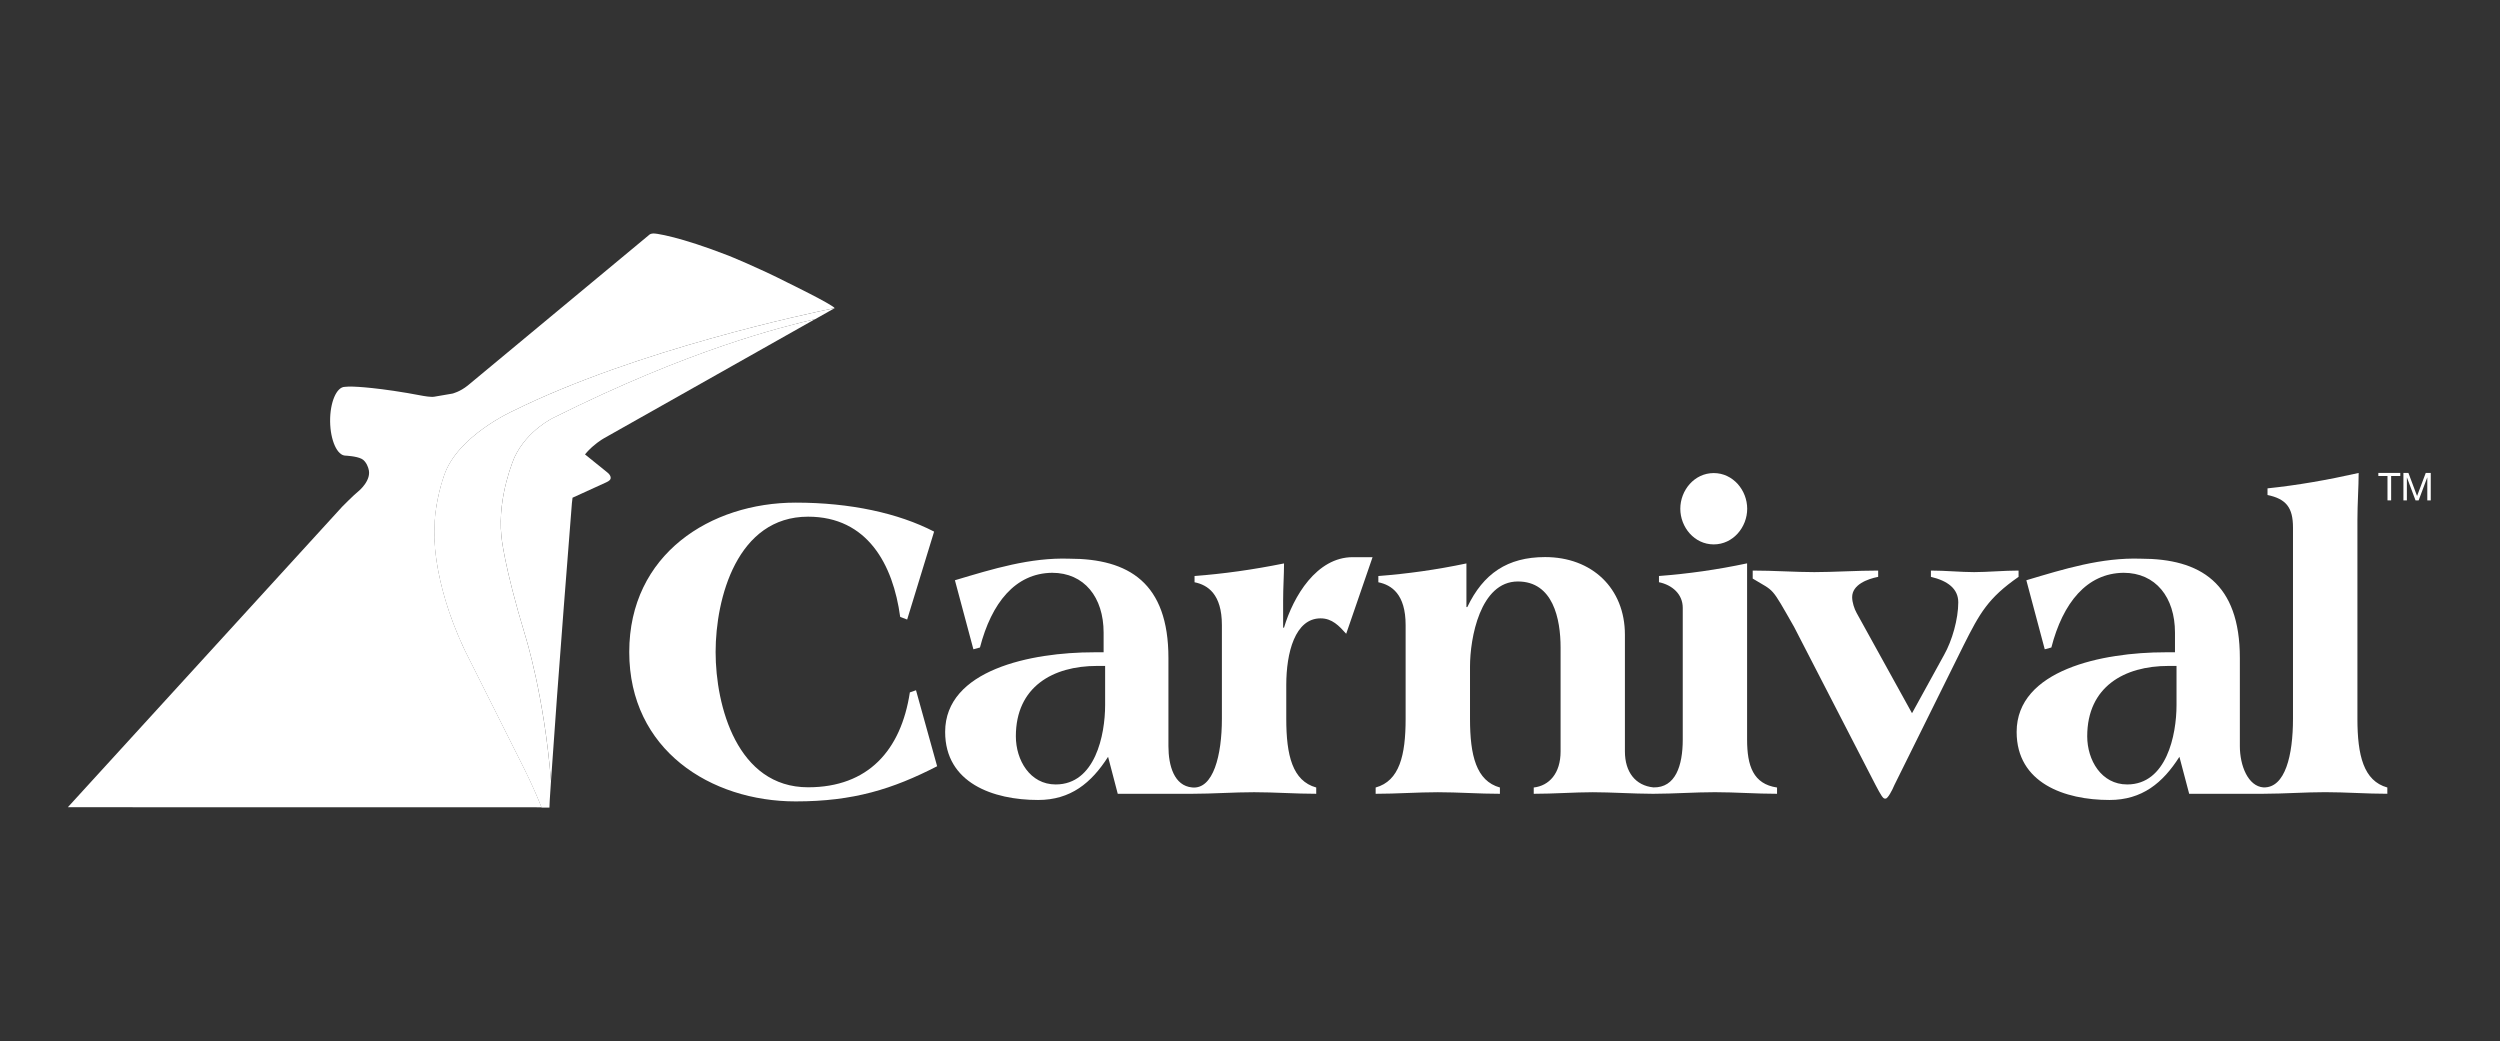
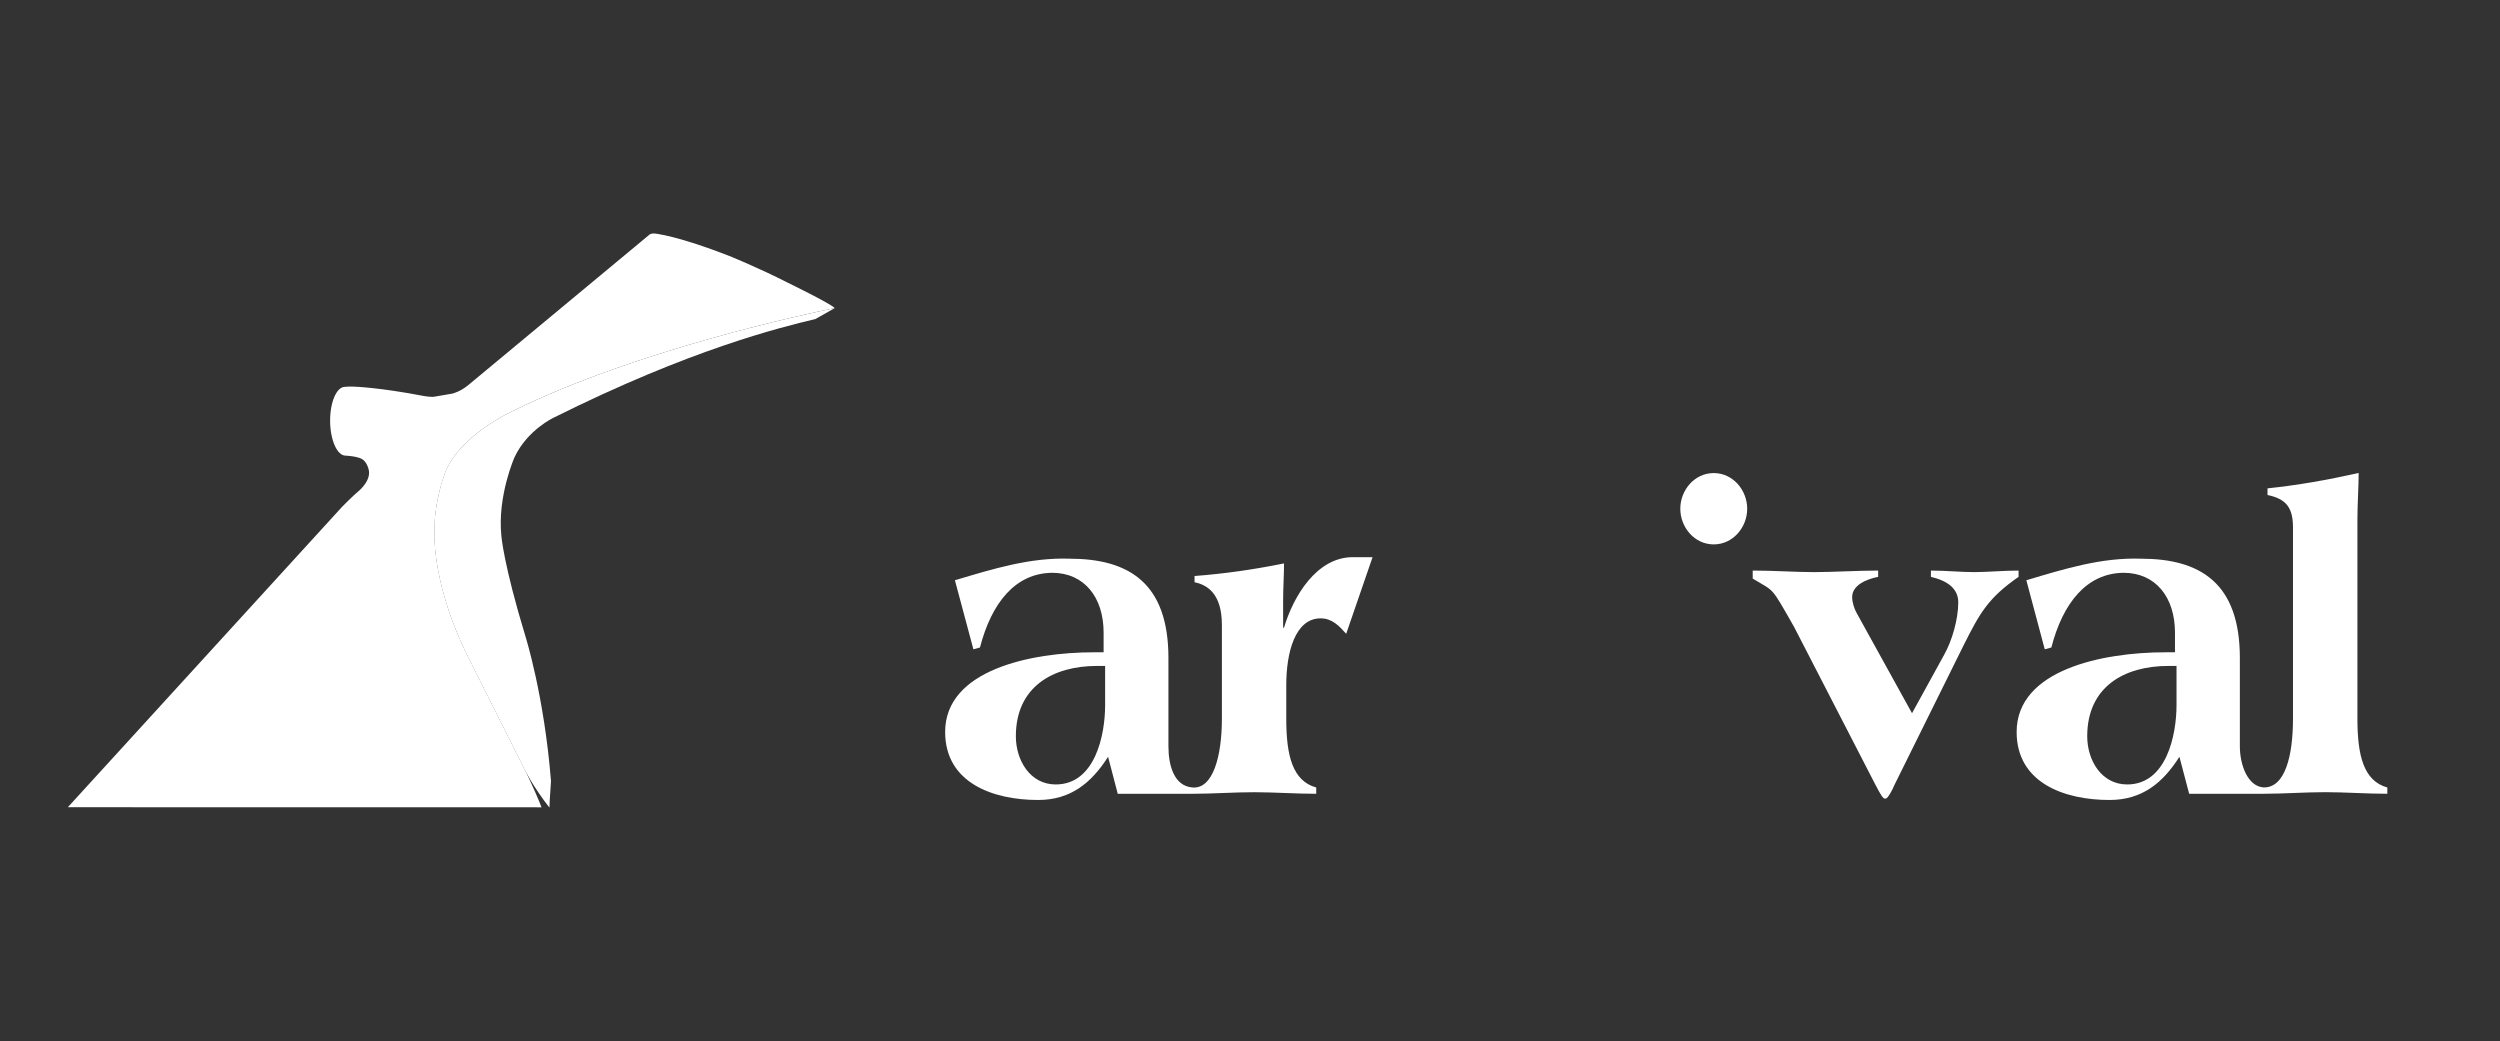
<svg xmlns="http://www.w3.org/2000/svg" width="1729px" height="720px" version="1.1" xml:space="preserve" style="fill-rule:evenodd;clip-rule:evenodd;stroke-linejoin:round;stroke-miterlimit:2;">
  <rect width="100%" height="100%" fill="#333333" stroke="none" />
  <g>
    <path d="M300.49,365.748C300.49,365.748 298.811,387.296 310.039,421.243C311.124,424.514 312.33,427.907 313.66,431.423C314.552,433.749 315.496,436.11 316.51,438.541L316.51,438.559C317.507,440.972 318.574,443.438 319.729,445.939L319.729,445.957C320.306,447.199 320.9,448.458 321.495,449.734L362.806,532.112C362.806,532.112 362.858,532.217 362.946,532.409C362.946,532.427 362.963,532.444 362.963,532.462C363.051,532.602 363.138,532.776 363.243,533.004C363.401,533.353 363.628,533.791 363.89,534.316C364.013,534.543 364.118,534.788 364.24,535.032C364.45,535.47 364.677,535.942 364.922,536.449C365.08,536.816 365.272,537.201 365.464,537.604C365.814,538.32 366.182,539.09 366.566,539.93C366.584,540 366.619,540.069 366.654,540.139C366.793,540.437 366.934,540.751 367.091,541.067C367.126,541.137 367.144,541.207 367.196,541.277C367.441,541.854 367.72,542.448 368,543.061C368.158,543.393 368.315,543.742 368.472,544.092C368.875,544.984 369.277,545.893 369.697,546.838C370.117,547.782 370.537,548.762 370.974,549.741C371.306,550.546 371.656,551.35 372.005,552.173C372.18,552.61 372.373,553.047 372.565,553.485C373.073,554.708 373.58,555.968 374.087,557.227C374.227,557.595 374.367,557.962 374.524,558.329L46.922,558.276L236.635,350.463C236.635,350.463 244.802,342.172 247.968,339.689C247.968,339.689 257.465,332.01 254.789,324.053C254.789,324.053 253.619,319.152 250.032,317.302C246.444,315.452 239.013,315.116 239.013,315.116C233.241,315.186 228.467,304.587 228.309,291.452C228.169,278.317 232.717,267.613 238.471,267.543C238.471,267.543 242.179,267.194 245.1,267.421C245.1,267.421 261.802,267.858 292.829,273.823C292.829,273.823 297.954,274.749 300.227,274.382L312.873,272.213C312.873,272.213 318.032,271.024 323.506,266.617L449.293,162.167C449.293,162.167 449.346,162.132 449.45,162.08L449.468,162.062C449.905,161.8 451.199,161.24 453.386,161.573C453.386,161.573 455.397,161.765 459.717,162.692C461.484,163.077 463.635,163.567 466.171,164.231C474.356,166.364 486.669,170.125 503.774,176.771C503.774,176.771 523.781,184.782 545.12,195.66C545.12,195.66 575.062,210.247 577.214,213.046C577.214,213.063 577.231,213.063 577.231,213.08L577.214,213.08C560.231,216.543 440.268,241.868 354.848,284.193C354.848,284.193 316.266,301.438 307.154,328.898C307.154,328.898 307.154,328.916 307.136,328.95C307.084,329.09 306.943,329.492 306.716,330.139C306.664,330.296 306.611,330.471 306.541,330.664C304.915,335.631 300.56,350.288 300.49,365.748Z" style="fill:white;fill-rule:nonzero;" />
-     <path d="M422.238,331.136C421.906,332.501 419.352,333.55 419.352,333.55L395.968,344.219C395.811,345.53 395.653,346.842 395.513,348.119C395.513,348.119 395.513,348.206 395.496,348.399C394.989,354.783 385.754,470.81 381.067,540.192C376.397,481.286 363.454,440.308 363.454,440.308C348.151,390.024 346.752,370.593 346.752,370.593C343.918,342.872 355.899,316.077 355.899,316.077C364.784,297.224 382.938,288.811 382.938,288.811C477.471,241.606 539.594,226.407 563.853,220.636L417.743,303.083L417.725,303.1C417.725,303.1 417.69,303.118 417.656,303.135C417.463,303.24 416.938,303.555 416.169,304.045C415.959,304.185 415.714,304.342 415.469,304.517C414.07,305.444 412.164,306.808 410.153,308.574C409.785,308.872 409.4,309.204 409.033,309.571C408.666,309.904 408.281,310.254 407.914,310.638C407.634,310.883 407.354,311.163 407.092,311.46C406.829,311.722 406.584,311.985 406.322,312.265C406.095,312.509 405.885,312.755 405.675,313C405.343,313.367 405.01,313.734 404.713,314.119C404.678,314.171 404.626,314.223 404.591,314.276L419.719,326.484C423.147,329.073 422.238,331.136 422.238,331.136Z" style="fill:white;fill-rule:nonzero;" />
-     <path d="M577.232,213.124L563.905,220.662L563.852,220.679C539.594,226.451 477.47,241.65 382.938,288.855C382.938,288.855 364.783,297.267 355.899,316.121C355.899,316.121 343.918,342.916 346.751,370.637C346.751,370.637 348.168,390.068 363.471,440.351C363.471,440.351 376.397,481.33 381.066,540.236C380.297,551.587 379.877,558.53 379.982,558.53L374.525,558.53C369.086,544.695 362.737,532.155 362.737,532.155L321.426,449.778C297.78,399.81 300.421,365.757 300.421,365.757C300.508,346.711 307.084,328.906 307.084,328.906C316.197,301.447 354.779,284.202 354.779,284.202C440.199,241.877 560.162,216.552 577.145,213.089L577.232,213.124Z" style="fill:white;fill-rule:nonzero;" />
+     <path d="M577.232,213.124L563.905,220.662L563.852,220.679C539.594,226.451 477.47,241.65 382.938,288.855C382.938,288.855 364.783,297.267 355.899,316.121C355.899,316.121 343.918,342.916 346.751,370.637C346.751,370.637 348.168,390.068 363.471,440.351C363.471,440.351 376.397,481.33 381.066,540.236C380.297,551.587 379.877,558.53 379.982,558.53C369.086,544.695 362.737,532.155 362.737,532.155L321.426,449.778C297.78,399.81 300.421,365.757 300.421,365.757C300.508,346.711 307.084,328.906 307.084,328.906C316.197,301.447 354.779,284.202 354.779,284.202C440.199,241.877 560.162,216.552 577.145,213.089L577.232,213.124Z" style="fill:white;fill-rule:nonzero;" />
    <path d="M251.349,291.397C251.349,299.35 248.438,305.798 244.846,305.798C241.255,305.798 238.344,299.35 238.344,291.397C238.344,283.444 241.255,276.997 244.846,276.997C248.438,276.997 251.349,283.444 251.349,291.397Z" style="fill:white;fill-rule:nonzero;" />
    <path d="M764.305,487.674C764.305,508.244 757.442,542.528 730.129,542.528C712.294,542.528 702.566,525.674 702.566,509.214C702.566,474.9 728.274,460.558 758.686,460.558L764.305,460.558L764.305,487.674ZM935.569,385.337C910.587,385.337 894.429,412.469 888.037,434.074L887.413,434.074L887.413,415.36C887.413,406.313 888.037,397.534 888.037,389.663C866.081,394.085 846.321,396.818 826.148,398.373L826.148,402.692C835.312,404.548 845.059,410.93 845.059,432.273L845.059,497.163C845.059,522.358 839.11,546.081 824.484,544.603C812.091,543.453 808.085,529.66 808.085,516L808.085,455.063C808.085,403.093 780.63,386.386 739.538,386.386C712.464,385.491 686.878,393.391 660.415,401.302L673.2,449.05L677.744,447.806C685.719,417.015 702.132,396.427 727.661,396.144C749.843,396.144 763.258,413.066 763.258,437.531L763.258,451.125L756.563,451.125C713.104,451.125 653.666,463.257 653.666,506.198C653.666,541.54 686.878,553.267 717.941,553.267C740.435,553.267 754.755,541.54 766.35,523.41L773.035,548.986L824.541,548.986L824.541,548.982C838.809,548.974 853.361,547.897 867.336,547.897C881.306,547.897 895.965,548.983 910.302,548.983L910.302,544.637C893.853,540.075 889.583,522.415 889.583,497.163L889.583,473.679C889.583,451.41 895.655,427.653 913.329,427.653C921.267,427.653 926.103,432.831 931.026,438.326L949.266,385.337L935.569,385.337Z" style="fill:white;fill-rule:nonzero;" />
    <path d="M1185.22,376.507C1198.57,376.507 1208.36,364.638 1208.36,351.855C1208.36,339.063 1198.57,327.175 1185.22,327.175C1171.83,327.175 1162.1,339.063 1162.1,351.855C1162.1,364.638 1171.83,376.507 1185.22,376.507Z" style="fill:white;fill-rule:nonzero;" />
-     <path d="M1208.29,511.486L1208.29,389.611C1187.25,394.068 1167.42,396.831 1147.34,398.359L1147.34,402.656C1156.51,404.563 1163.79,410.934 1163.79,420.334L1163.79,511.486C1163.79,529.552 1158.77,544.87 1143.54,544.569C1131.02,543.303 1123.79,533.894 1123.79,519.708L1123.79,439.003C1123.79,406.724 1100.9,385.276 1068.62,385.276C1042.52,385.276 1025.81,396.749 1014.8,419.837L1014.18,419.837L1014.18,389.669C993.17,394.091 973.325,396.824 953.262,398.379L953.262,402.699C962.418,404.555 972.129,410.936 972.129,432.279L972.129,497.169C972.129,522.422 967.856,540.081 951.398,544.643L951.398,548.989C965.755,548.989 980.367,547.903 994.424,547.903C1008.42,547.903 1023.04,548.989 1037.34,548.989L1037.34,544.643C1020.92,540.081 1016.66,522.422 1016.66,497.169L1016.66,460.911C1016.66,441.472 1023.62,402.152 1049.76,402.152C1074.13,402.152 1079.3,428.075 1079.3,447.824L1079.3,519.708C1079.3,534.932 1071.37,543.425 1060.73,544.643L1060.73,548.989C1074.71,548.989 1089.06,547.903 1101.55,547.903C1114.1,547.903 1129.25,548.947 1143.08,548.986L1143.08,548.987C1143.12,548.987 1143.16,548.986 1143.19,548.986C1143.42,548.987 1143.65,548.989 1143.87,548.989L1143.87,548.98C1157.94,548.941 1172.29,547.882 1186.06,547.882C1200.05,547.882 1214.65,548.987 1229,548.987L1229,544.648C1212.54,542.219 1208.29,529.726 1208.29,511.486Z" style="fill:white;fill-rule:nonzero;" />
    <path d="M1357.98,446.388C1369.27,423.903 1375,413.573 1396.04,398.95L1396.04,394.603C1385.97,394.603 1374.4,395.677 1365.28,395.677C1356.11,395.677 1345.51,394.603 1335.42,394.603L1335.42,398.95C1347,401.685 1354.34,407.133 1354.34,416.577C1354.34,428.162 1350.09,443.058 1344.58,452.824L1322.35,493.267L1284.03,423.903C1282.49,421.179 1280.95,416.577 1280.95,412.978C1280.95,404.434 1291.35,400.431 1298.94,398.95L1298.94,394.603C1284.61,394.603 1267.85,395.677 1254.8,395.677C1241.71,395.677 1226.78,394.603 1212.17,394.603L1212.17,400.139C1227.68,409.594 1224.34,404.737 1240.81,433.614L1297.13,542.903C1300.78,549.857 1302.29,552.293 1303.49,552.293L1304.13,552.293C1305.63,552.293 1308.69,546.539 1310.18,542.903L1357.98,446.388Z" style="fill:white;fill-rule:nonzero;" />
    <path d="M1505.28,487.673C1505.28,508.243 1498.4,542.527 1471.16,542.527C1453.25,542.527 1443.52,525.674 1443.52,509.213C1443.52,474.899 1469.24,460.558 1499.68,460.558L1505.28,460.558L1505.28,487.673ZM1630.39,497.096L1630.39,359.666C1630.39,348.402 1631.25,336.494 1631.25,327.106C1609.66,331.941 1588.93,335.608 1568.21,337.748L1568.21,342.348C1581.23,345.063 1585.83,351.182 1585.83,364.86L1585.83,497.096C1585.83,522.266 1580.5,545.117 1565.36,544.568C1554.8,543.765 1549.08,529.618 1549.08,516L1549.08,455.062C1549.08,403.092 1521.6,386.386 1480.53,386.386C1453.46,385.49 1427.85,393.391 1401.42,401.302L1414.15,449.049L1418.72,447.806C1426.67,417.014 1443.12,396.426 1468.65,396.144C1490.85,396.144 1504.22,413.065 1504.22,437.53L1504.22,451.124L1497.55,451.124C1454.06,451.124 1394.71,463.256 1394.71,506.197C1394.71,541.54 1427.85,553.267 1458.91,553.267C1481.43,553.267 1495.77,541.54 1507.28,523.409L1514.03,548.986L1565.53,548.986L1565.53,548.971C1579.66,548.952 1594.2,547.87 1608.11,547.87C1622.12,547.87 1636.79,548.975 1651.08,548.975L1651.08,544.635C1634.63,540.066 1630.39,522.38 1630.39,497.096Z" style="fill:white;fill-rule:nonzero;" />
-     <path d="M646.027,367.661C621.282,354.878 588.098,347.619 550.313,347.619C491.544,347.619 435.189,383.179 435.189,450.96C435.189,518.683 491.544,554.251 550.313,554.251C590.228,554.251 617.36,545.729 648.12,529.933L633.508,477.375L629.257,478.863C623.148,518.967 600.316,544.486 558.873,544.486C509.851,544.486 494.919,488.311 494.919,450.96C494.919,413.561 509.851,357.337 558.873,357.337C599.986,357.337 617.681,390.484 622.564,426.627L627.39,428.486L646.027,367.661Z" style="fill:white;fill-rule:nonzero;" />
-     <path d="M1651.19,329.2L1644.86,329.2L1644.86,327.073L1660.04,327.073L1660.04,329.2L1653.71,329.2L1653.71,346.058L1651.19,346.058L1651.19,329.2Z" style="fill:white;fill-rule:nonzero;" />
-     <path d="M1662.2,327.073L1665.66,327.073L1671.64,343.027L1677.65,327.073L1681.11,327.073L1681.11,346.058L1678.72,346.058L1678.72,330.264L1678.66,330.264L1672.73,346.058L1670.58,346.058L1664.65,330.264L1664.6,330.264L1664.6,346.058L1662.2,346.058L1662.2,327.073Z" style="fill:white;fill-rule:nonzero;" />
  </g>
</svg>